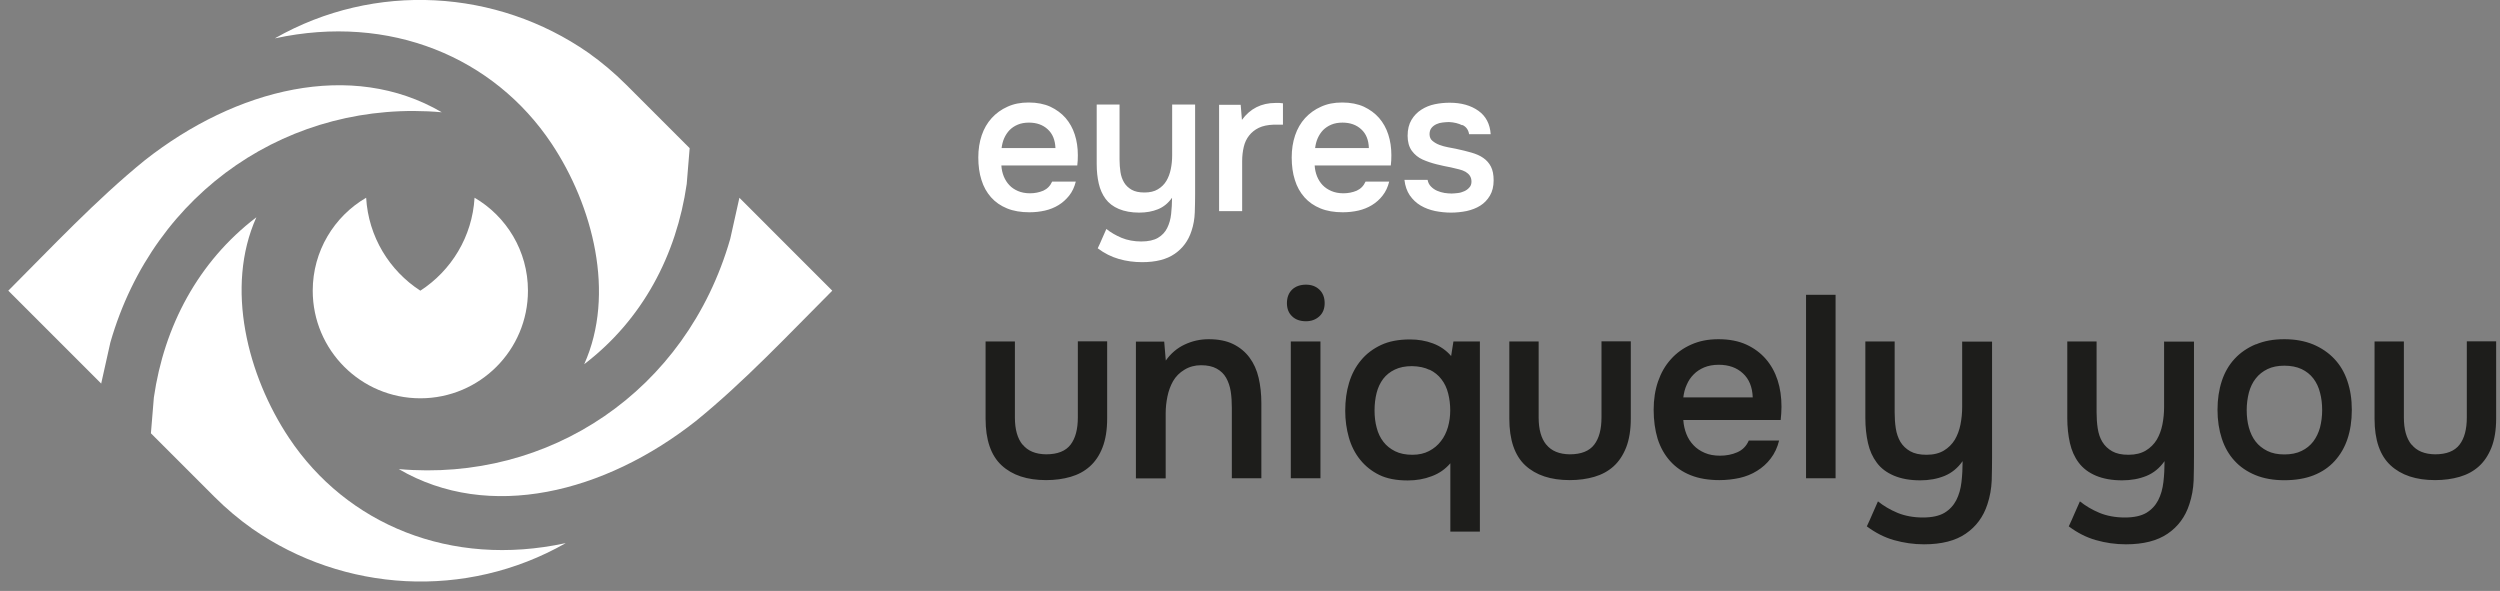
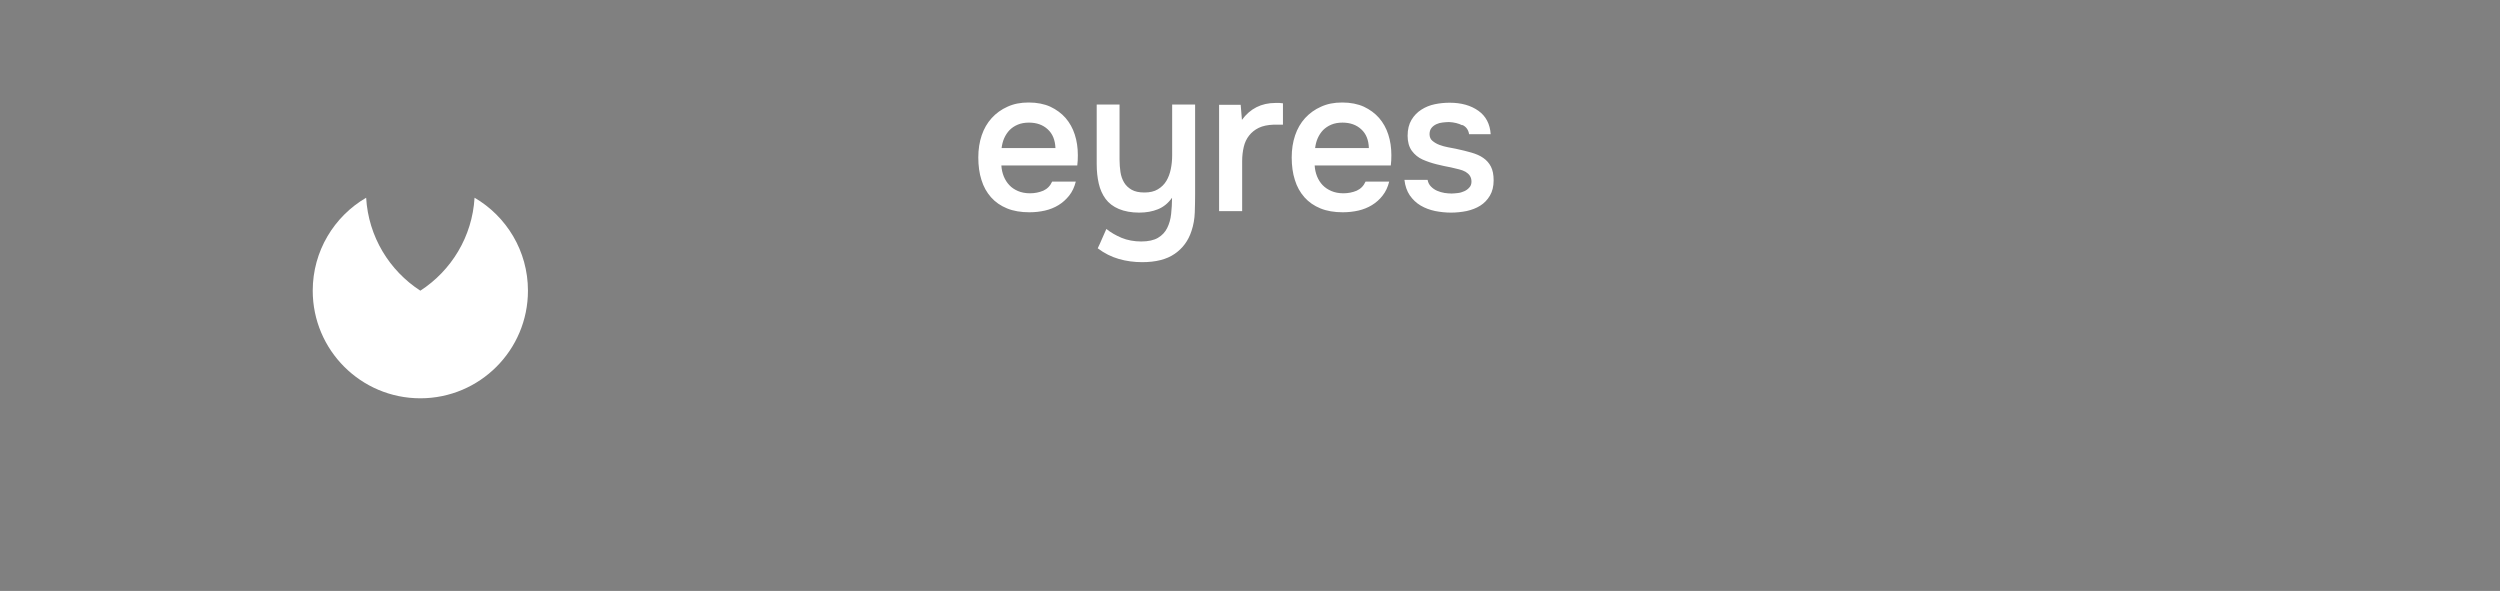
<svg xmlns="http://www.w3.org/2000/svg" width="220" height="52" viewBox="0 0 220 52" fill="none">
  <rect x="0" y="0" width="220" height="52" fill="#808080" stroke="none" />
-   <path d="M24.22 3.37C34.3 1.19 43.461 5.02 48.541 12.64C52.17 18.09 54.191 25.86 51.41 32.05C56.55 28.13 59.531 22.44 60.431 16.19L60.69 13.04L55.1 7.45C54.05 6.4 52.94 5.47 51.77 4.64C43.72 -0.96 32.99 -1.63 24.21 3.36" fill="white" />
-   <path d="M8.91 33.76L0.73 25.58C4.52 21.79 8.491 17.55 12.761 14.09C20.761 7.8 30.921 5.23 38.88 9.88C25.66 8.71 13.57 16.71 9.711 30.14L8.901 33.77L8.91 33.76Z" fill="white" />
-   <path d="M65.061 17.4L73.24 25.58C69.451 29.37 65.481 33.61 61.211 37.07C53.211 43.36 43.051 45.93 35.091 41.28C48.311 42.45 60.401 34.45 64.261 21.02L65.07 17.39L65.061 17.4Z" fill="white" />
-   <path d="M49.751 47.8C39.67 49.98 30.5 46.15 25.43 38.53C21.8 33.08 19.78 25.31 22.561 19.12C17.421 23.04 14.441 28.73 13.54 34.98L13.28 38.13L18.87 43.72C19.921 44.77 21.03 45.7 22.201 46.53C30.25 52.13 40.98 52.8 49.761 47.81" fill="white" />
  <path d="M41.761 17.4C44.571 19.04 46.46 22.09 46.46 25.58C46.46 30.81 42.221 35.05 36.99 35.05C31.761 35.05 27.52 30.81 27.52 25.58C27.52 22.09 29.41 19.04 32.221 17.4C32.42 20.83 34.27 23.82 36.99 25.58C39.711 23.82 41.56 20.83 41.761 17.4Z" fill="white" />
  <path d="M128.7 11C129.03 11.16 129.22 11.43 129.28 11.81H131.18C131.12 10.91 130.76 10.22 130.1 9.75C129.44 9.28 128.6 9.04 127.57 9.04C127.14 9.04 126.71 9.08 126.27 9.17C125.83 9.26 125.44 9.42 125.08 9.65C124.72 9.88 124.43 10.18 124.21 10.55C123.99 10.92 123.87 11.38 123.87 11.95C123.87 12.48 123.99 12.92 124.24 13.27C124.49 13.61 124.81 13.87 125.19 14.04C125.57 14.21 125.99 14.35 126.43 14.46C126.87 14.57 127.29 14.66 127.68 14.73C127.93 14.79 128.17 14.85 128.39 14.9C128.61 14.95 128.81 15.03 128.97 15.12C129.13 15.22 129.26 15.33 129.35 15.47C129.44 15.61 129.49 15.78 129.49 15.98C129.49 16.19 129.43 16.37 129.3 16.5C129.18 16.64 129.03 16.75 128.85 16.83C128.67 16.91 128.48 16.97 128.27 16.99C128.06 17.01 127.89 17.03 127.74 17.03C127.55 17.03 127.34 17.01 127.12 16.98C126.89 16.94 126.68 16.88 126.47 16.79C126.26 16.7 126.08 16.57 125.93 16.42C125.78 16.27 125.67 16.07 125.63 15.83H123.59C123.65 16.36 123.81 16.82 124.06 17.19C124.32 17.56 124.63 17.86 125.02 18.09C125.41 18.32 125.83 18.47 126.29 18.57C126.75 18.66 127.22 18.71 127.69 18.71C128.16 18.71 128.62 18.66 129.07 18.57C129.51 18.47 129.91 18.32 130.26 18.1C130.61 17.88 130.89 17.59 131.11 17.22C131.33 16.85 131.44 16.4 131.44 15.87C131.44 15.37 131.36 14.97 131.2 14.66C131.04 14.35 130.82 14.1 130.53 13.9C130.25 13.7 129.9 13.55 129.49 13.43C129.08 13.31 128.62 13.2 128.11 13.09C127.92 13.05 127.69 13.01 127.43 12.96C127.16 12.91 126.91 12.84 126.67 12.75C126.43 12.66 126.23 12.54 126.06 12.4C125.89 12.26 125.8 12.06 125.8 11.81C125.8 11.58 125.86 11.4 125.97 11.26C126.08 11.12 126.23 11.01 126.4 10.93C126.57 10.85 126.75 10.8 126.95 10.78C127.15 10.76 127.33 10.74 127.51 10.74C127.96 10.76 128.35 10.86 128.67 11.02M115.73 13.03C115.77 12.72 115.84 12.43 115.96 12.16C116.08 11.89 116.24 11.65 116.43 11.45C116.63 11.25 116.87 11.09 117.15 10.97C117.43 10.85 117.77 10.79 118.14 10.79C118.82 10.79 119.37 10.99 119.79 11.38C120.22 11.77 120.44 12.32 120.46 13.03H115.72H115.73ZM122.39 14.56C122.43 14.26 122.44 13.96 122.44 13.65C122.44 13 122.35 12.39 122.17 11.84C121.99 11.28 121.72 10.8 121.36 10.38C121 9.97 120.55 9.64 120.02 9.39C119.49 9.15 118.85 9.02 118.12 9.02C117.39 9.02 116.8 9.14 116.25 9.39C115.7 9.63 115.24 9.97 114.85 10.39C114.46 10.82 114.17 11.32 113.97 11.91C113.77 12.5 113.67 13.15 113.67 13.86C113.67 14.57 113.76 15.26 113.95 15.84C114.13 16.43 114.41 16.93 114.79 17.36C115.17 17.79 115.64 18.11 116.2 18.34C116.76 18.57 117.42 18.68 118.16 18.68C118.64 18.68 119.1 18.63 119.54 18.53C119.97 18.43 120.37 18.27 120.73 18.05C121.09 17.83 121.41 17.55 121.67 17.21C121.94 16.87 122.13 16.46 122.25 15.98H120.17C120 16.36 119.74 16.62 119.39 16.78C119.03 16.93 118.64 17.01 118.22 17.01C117.82 17.01 117.46 16.94 117.16 16.81C116.86 16.68 116.6 16.51 116.39 16.29C116.18 16.07 116.02 15.81 115.9 15.52C115.78 15.22 115.71 14.9 115.69 14.56H122.37H122.39ZM109.31 18.56V14.17C109.31 13.73 109.36 13.32 109.45 12.93C109.54 12.54 109.7 12.21 109.92 11.93C110.14 11.65 110.42 11.42 110.77 11.25C111.12 11.08 111.56 10.99 112.08 10.97C112.21 10.97 112.34 10.97 112.48 10.97C112.62 10.97 112.75 10.97 112.9 10.97V9.09C112.81 9.08 112.7 9.07 112.59 9.06C112.48 9.06 112.36 9.06 112.24 9.06C111 9.06 110.01 9.56 109.29 10.55L109.18 9.22H107.28V18.58H109.31V18.56ZM103.15 9.19V13.67C103.15 14.08 103.11 14.49 103.03 14.88C102.95 15.27 102.82 15.62 102.64 15.92C102.46 16.22 102.21 16.47 101.89 16.66C101.58 16.85 101.18 16.94 100.71 16.94C100.24 16.94 99.87 16.86 99.59 16.7C99.31 16.54 99.08 16.33 98.92 16.06C98.76 15.79 98.65 15.48 98.6 15.14C98.55 14.79 98.52 14.43 98.52 14.05V9.2H96.51V14.44C96.51 15.06 96.57 15.62 96.69 16.15C96.81 16.67 97.01 17.12 97.29 17.5C97.57 17.88 97.96 18.18 98.46 18.39C98.96 18.6 99.56 18.71 100.25 18.71C100.87 18.71 101.42 18.61 101.91 18.41C102.4 18.21 102.81 17.87 103.14 17.4C103.14 17.89 103.11 18.36 103.06 18.83C103.01 19.3 102.89 19.71 102.71 20.07C102.53 20.43 102.26 20.72 101.9 20.93C101.54 21.14 101.05 21.25 100.43 21.25C99.81 21.25 99.2 21.14 98.7 20.93C98.2 20.72 97.75 20.46 97.36 20.15C97.23 20.43 97.1 20.72 96.98 21.01C96.86 21.3 96.73 21.58 96.6 21.85C97.18 22.29 97.8 22.6 98.46 22.79C99.12 22.98 99.8 23.07 100.51 23.07C101.71 23.07 102.66 22.83 103.37 22.34C104.08 21.85 104.57 21.19 104.85 20.33C105.03 19.8 105.12 19.25 105.14 18.7C105.16 18.14 105.17 17.6 105.17 17.07V9.2H103.14L103.15 9.19ZM88.14 13.03C88.18 12.72 88.25 12.43 88.37 12.16C88.49 11.89 88.65 11.65 88.84 11.45C89.04 11.25 89.27 11.09 89.56 10.97C89.84 10.85 90.18 10.79 90.55 10.79C91.23 10.79 91.78 10.99 92.2 11.38C92.63 11.77 92.85 12.32 92.88 13.03H88.14ZM94.8 14.56C94.84 14.26 94.85 13.96 94.85 13.65C94.85 13 94.76 12.39 94.58 11.84C94.4 11.28 94.13 10.8 93.77 10.38C93.41 9.97 92.96 9.64 92.43 9.39C91.9 9.15 91.26 9.02 90.53 9.02C89.8 9.02 89.21 9.14 88.66 9.39C88.12 9.63 87.65 9.97 87.27 10.39C86.88 10.82 86.59 11.32 86.39 11.91C86.19 12.5 86.09 13.15 86.09 13.86C86.09 14.57 86.18 15.26 86.37 15.84C86.55 16.43 86.83 16.93 87.21 17.36C87.59 17.79 88.06 18.11 88.62 18.34C89.18 18.57 89.84 18.68 90.58 18.68C91.07 18.68 91.52 18.63 91.96 18.53C92.39 18.43 92.79 18.27 93.15 18.05C93.51 17.83 93.82 17.55 94.09 17.21C94.36 16.87 94.55 16.46 94.67 15.98H92.59C92.42 16.36 92.16 16.62 91.81 16.78C91.45 16.93 91.06 17.01 90.64 17.01C90.24 17.01 89.88 16.94 89.58 16.81C89.28 16.68 89.02 16.51 88.82 16.29C88.61 16.07 88.45 15.81 88.33 15.52C88.21 15.22 88.14 14.9 88.12 14.56H94.8Z" fill="white" />
-   <path d="M212.21 39.13C211.76 38.57 211.541 37.78 211.541 36.74V30.05H208.96V36.84C208.96 38.71 209.43 40.08 210.37 40.95C211.31 41.82 212.611 42.25 214.291 42.25C215.081 42.25 215.8 42.15 216.45 41.96C217.1 41.77 217.66 41.47 218.13 41.05C218.6 40.63 218.97 40.08 219.25 39.38C219.52 38.69 219.661 37.84 219.661 36.83V30.04H217.08V36.73C217.08 37.77 216.87 38.57 216.44 39.13C216.01 39.69 215.301 39.98 214.291 39.98C213.361 39.97 212.67 39.68 212.22 39.12M199.521 39.68C199.101 39.47 198.76 39.2 198.49 38.85C198.22 38.5 198.031 38.09 197.901 37.62C197.771 37.15 197.71 36.64 197.71 36.09C197.71 35.54 197.781 35.03 197.901 34.55C198.031 34.07 198.23 33.65 198.51 33.3C198.78 32.95 199.131 32.68 199.541 32.48C199.951 32.28 200.451 32.18 201.021 32.18C201.591 32.18 202.121 32.28 202.541 32.48C202.961 32.68 203.3 32.95 203.57 33.3C203.84 33.65 204.041 34.07 204.161 34.55C204.291 35.03 204.35 35.54 204.35 36.09C204.35 36.64 204.281 37.15 204.161 37.62C204.031 38.09 203.83 38.5 203.57 38.85C203.3 39.2 202.961 39.48 202.541 39.68C202.121 39.89 201.611 39.99 201.021 39.99C200.431 39.99 199.941 39.89 199.521 39.68ZM198.5 30.3C197.77 30.61 197.151 31.03 196.651 31.57C196.151 32.11 195.771 32.76 195.521 33.52C195.271 34.28 195.141 35.13 195.141 36.06C195.141 36.99 195.271 37.84 195.521 38.6C195.771 39.36 196.141 40.01 196.641 40.55C197.131 41.09 197.75 41.51 198.48 41.81C199.21 42.11 200.061 42.26 201.021 42.26C201.981 42.26 202.85 42.12 203.59 41.83C204.33 41.54 204.95 41.12 205.45 40.57C205.95 40.02 206.33 39.37 206.58 38.62C206.83 37.87 206.96 37.02 206.96 36.07C206.96 35.12 206.83 34.3 206.57 33.53C206.31 32.76 205.931 32.12 205.421 31.58C204.911 31.04 204.291 30.62 203.561 30.31C202.831 30.01 201.981 29.85 201.021 29.85C200.061 29.85 199.241 30 198.51 30.31M190.44 30.05V35.81C190.44 36.34 190.391 36.86 190.291 37.36C190.191 37.86 190.021 38.31 189.791 38.7C189.551 39.09 189.23 39.41 188.83 39.65C188.43 39.89 187.921 40.02 187.311 40.02C186.701 40.02 186.24 39.92 185.87 39.71C185.5 39.5 185.22 39.23 185.01 38.89C184.8 38.55 184.67 38.15 184.6 37.7C184.53 37.25 184.5 36.78 184.5 36.29V30.05H181.921V36.79C181.921 37.58 182.001 38.31 182.151 38.98C182.301 39.65 182.561 40.23 182.931 40.72C183.301 41.21 183.8 41.59 184.44 41.86C185.08 42.13 185.85 42.27 186.75 42.27C187.54 42.27 188.251 42.14 188.891 41.88C189.521 41.62 190.05 41.19 190.48 40.58C190.48 41.2 190.45 41.82 190.38 42.42C190.31 43.02 190.161 43.55 189.921 44.02C189.681 44.48 189.34 44.85 188.88 45.13C188.42 45.4 187.79 45.54 186.98 45.54C186.17 45.54 185.4 45.4 184.75 45.13C184.1 44.86 183.531 44.52 183.031 44.12C182.861 44.49 182.701 44.86 182.541 45.23C182.381 45.6 182.221 45.97 182.051 46.32C182.801 46.88 183.59 47.29 184.44 47.53C185.28 47.77 186.16 47.9 187.08 47.9C188.62 47.9 189.84 47.59 190.76 46.96C191.671 46.34 192.311 45.47 192.661 44.38C192.891 43.69 193.011 42.99 193.041 42.28C193.061 41.56 193.07 40.86 193.07 40.18V30.06H190.47L190.44 30.05ZM172.671 30.05V35.81C172.671 36.34 172.621 36.86 172.521 37.36C172.421 37.86 172.251 38.31 172.021 38.7C171.781 39.09 171.461 39.41 171.061 39.65C170.661 39.89 170.151 40.02 169.541 40.02C168.931 40.02 168.47 39.92 168.1 39.71C167.73 39.5 167.45 39.23 167.24 38.89C167.04 38.55 166.9 38.15 166.83 37.7C166.76 37.25 166.73 36.78 166.73 36.29V30.05H164.151V36.79C164.151 37.58 164.23 38.31 164.38 38.98C164.53 39.65 164.791 40.23 165.161 40.72C165.521 41.21 166.031 41.59 166.671 41.86C167.311 42.13 168.08 42.27 168.98 42.27C169.77 42.27 170.48 42.14 171.12 41.88C171.75 41.62 172.28 41.19 172.71 40.58C172.71 41.2 172.68 41.82 172.61 42.42C172.54 43.02 172.391 43.55 172.151 44.02C171.911 44.48 171.57 44.85 171.11 45.13C170.65 45.4 170.02 45.54 169.21 45.54C168.4 45.54 167.63 45.4 166.98 45.13C166.33 44.86 165.76 44.52 165.26 44.12C165.09 44.49 164.931 44.86 164.771 45.23C164.611 45.6 164.451 45.97 164.281 46.32C165.031 46.88 165.821 47.29 166.671 47.53C167.521 47.77 168.401 47.9 169.311 47.9C170.851 47.9 172.08 47.59 172.99 46.96C173.9 46.34 174.541 45.47 174.891 44.38C175.121 43.69 175.241 42.99 175.271 42.28C175.291 41.56 175.301 40.86 175.301 40.18V30.06H172.7L172.671 30.05ZM161.531 25.94H158.931V42.09H161.531V25.94ZM148.13 34.98C148.18 34.58 148.271 34.21 148.431 33.86C148.581 33.51 148.781 33.21 149.041 32.95C149.291 32.69 149.6 32.49 149.97 32.33C150.34 32.18 150.76 32.1 151.25 32.1C152.12 32.1 152.83 32.35 153.37 32.85C153.92 33.35 154.21 34.06 154.24 34.97H148.141L148.13 34.98ZM156.7 36.95C156.74 36.57 156.771 36.18 156.771 35.79C156.771 34.95 156.661 34.17 156.431 33.46C156.201 32.75 155.851 32.12 155.391 31.59C154.931 31.06 154.351 30.63 153.671 30.32C152.991 30.01 152.17 29.85 151.23 29.85C150.29 29.85 149.53 30.01 148.83 30.32C148.13 30.63 147.531 31.06 147.041 31.61C146.541 32.16 146.171 32.81 145.911 33.56C145.651 34.31 145.521 35.15 145.521 36.06C145.521 36.97 145.64 37.85 145.87 38.61C146.11 39.36 146.47 40.01 146.96 40.56C147.45 41.11 148.051 41.53 148.781 41.82C149.501 42.11 150.351 42.25 151.311 42.25C151.931 42.25 152.52 42.18 153.08 42.06C153.64 41.93 154.15 41.73 154.61 41.44C155.07 41.16 155.48 40.8 155.82 40.35C156.16 39.91 156.411 39.38 156.561 38.77H153.891C153.681 39.26 153.34 39.6 152.88 39.8C152.42 40 151.92 40.1 151.37 40.1C150.85 40.1 150.4 40.02 150.01 39.85C149.62 39.68 149.291 39.46 149.031 39.18C148.761 38.9 148.551 38.57 148.401 38.19C148.251 37.81 148.16 37.4 148.13 36.96H156.72L156.7 36.95ZM136.07 39.13C135.62 38.57 135.401 37.78 135.401 36.74V30.05H132.82V36.84C132.82 38.71 133.29 40.08 134.22 40.95C135.16 41.82 136.461 42.25 138.141 42.25C138.931 42.25 139.651 42.15 140.301 41.96C140.951 41.77 141.51 41.47 141.98 41.05C142.45 40.63 142.82 40.08 143.1 39.38C143.37 38.69 143.51 37.84 143.51 36.83V30.04H140.931V36.73C140.931 37.77 140.721 38.57 140.291 39.13C139.861 39.69 139.151 39.98 138.141 39.98C137.211 39.97 136.52 39.68 136.07 39.12M125.801 32.53C126.231 32.74 126.58 33.02 126.85 33.38C127.13 33.74 127.32 34.15 127.44 34.63C127.56 35.1 127.62 35.6 127.62 36.12C127.62 36.64 127.551 37.11 127.421 37.58C127.281 38.05 127.081 38.47 126.801 38.82C126.531 39.18 126.18 39.47 125.76 39.69C125.34 39.91 124.851 40.02 124.291 40.02C123.701 40.02 123.191 39.92 122.771 39.71C122.351 39.5 122.01 39.23 121.74 38.88C121.47 38.53 121.271 38.12 121.151 37.65C121.021 37.18 120.96 36.67 120.96 36.12C120.96 35.57 121.021 35.06 121.141 34.58C121.261 34.1 121.46 33.69 121.72 33.34C121.99 32.99 122.33 32.72 122.75 32.52C123.17 32.32 123.67 32.22 124.25 32.22C124.86 32.23 125.381 32.34 125.801 32.55M130.23 30.05H127.901L127.7 31.33C127.27 30.83 126.74 30.46 126.1 30.22C125.46 29.98 124.79 29.87 124.09 29.87C123.08 29.87 122.231 30.03 121.531 30.36C120.831 30.69 120.241 31.13 119.771 31.7C119.301 32.26 118.95 32.92 118.72 33.68C118.49 34.43 118.38 35.26 118.38 36.16C118.38 36.98 118.49 37.76 118.7 38.5C118.91 39.24 119.24 39.89 119.69 40.45C120.14 41.01 120.7 41.46 121.37 41.79C122.04 42.12 122.88 42.28 123.88 42.28C124.63 42.28 125.33 42.16 125.98 41.91C126.64 41.67 127.18 41.29 127.63 40.77V46.78H130.23V30.06V30.05ZM116.2 30.05H113.59V42.09H116.2V30.05ZM113.71 25.48C113.41 25.77 113.25 26.17 113.25 26.67C113.25 27.17 113.4 27.55 113.71 27.84C114.01 28.13 114.421 28.27 114.921 28.27C115.391 28.27 115.78 28.13 116.1 27.84C116.42 27.55 116.57 27.16 116.57 26.67C116.57 26.18 116.41 25.77 116.1 25.48C115.79 25.19 115.401 25.05 114.921 25.05C114.421 25.05 114.01 25.2 113.71 25.48ZM102.58 42.09V36.35C102.58 35.89 102.63 35.41 102.73 34.91C102.83 34.41 103 33.95 103.23 33.54C103.47 33.13 103.8 32.79 104.24 32.53C104.67 32.27 105.16 32.14 105.69 32.14C106.25 32.14 106.71 32.24 107.07 32.44C107.43 32.64 107.711 32.91 107.901 33.25C108.091 33.59 108.231 33.99 108.301 34.43C108.371 34.87 108.401 35.35 108.401 35.87V42.09H111V35.49C111 34.68 110.92 33.94 110.76 33.25C110.6 32.56 110.33 31.97 109.96 31.47C109.59 30.97 109.111 30.57 108.521 30.28C107.931 29.99 107.21 29.85 106.36 29.85C105.61 29.85 104.91 30.01 104.25 30.32C103.59 30.63 103.03 31.1 102.59 31.73L102.45 30.06H99.96V42.1H102.561L102.58 42.09ZM89.981 39.13C89.531 38.57 89.311 37.78 89.311 36.74V30.05H86.731V36.84C86.731 38.71 87.201 40.08 88.141 40.95C89.081 41.82 90.38 42.25 92.061 42.25C92.85 42.25 93.57 42.15 94.221 41.96C94.871 41.77 95.43 41.47 95.9 41.05C96.371 40.63 96.751 40.08 97.02 39.38C97.29 38.69 97.43 37.84 97.43 36.83V30.04H94.85V36.73C94.85 37.77 94.64 38.57 94.21 39.13C93.78 39.69 93.07 39.98 92.061 39.98C91.13 39.97 90.441 39.68 89.99 39.12" fill="#1D1D1B" />
</svg>